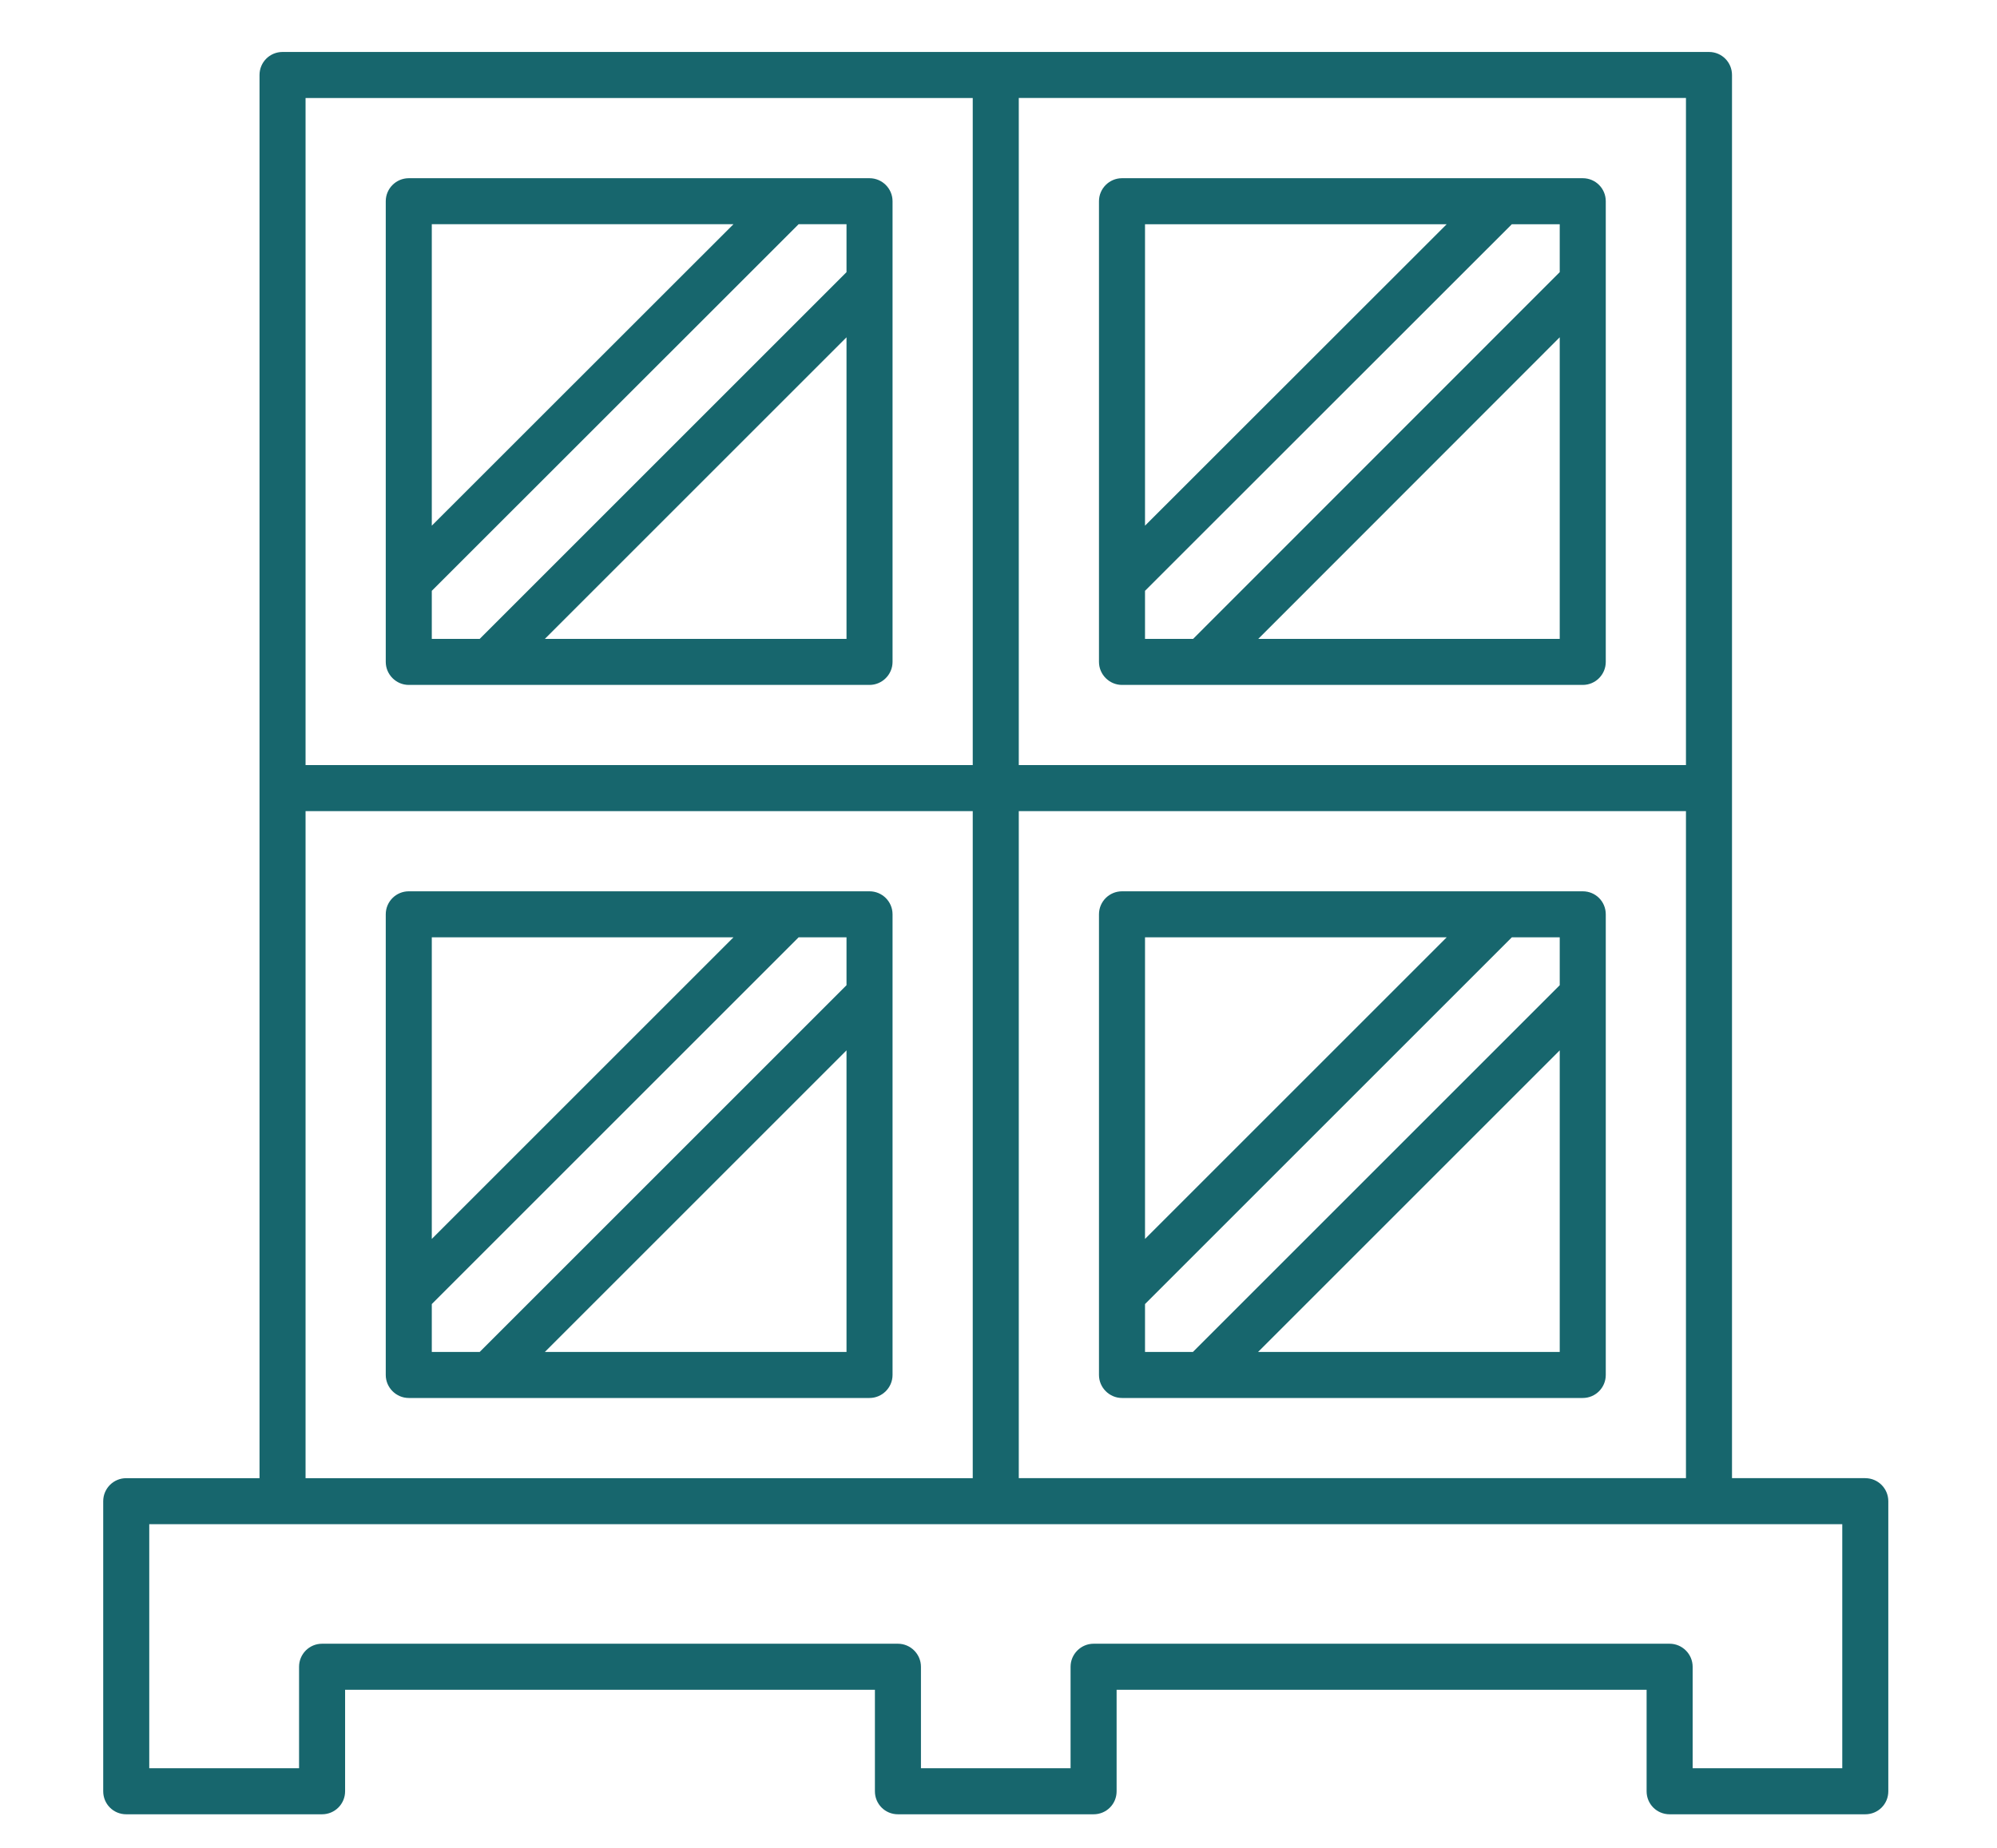
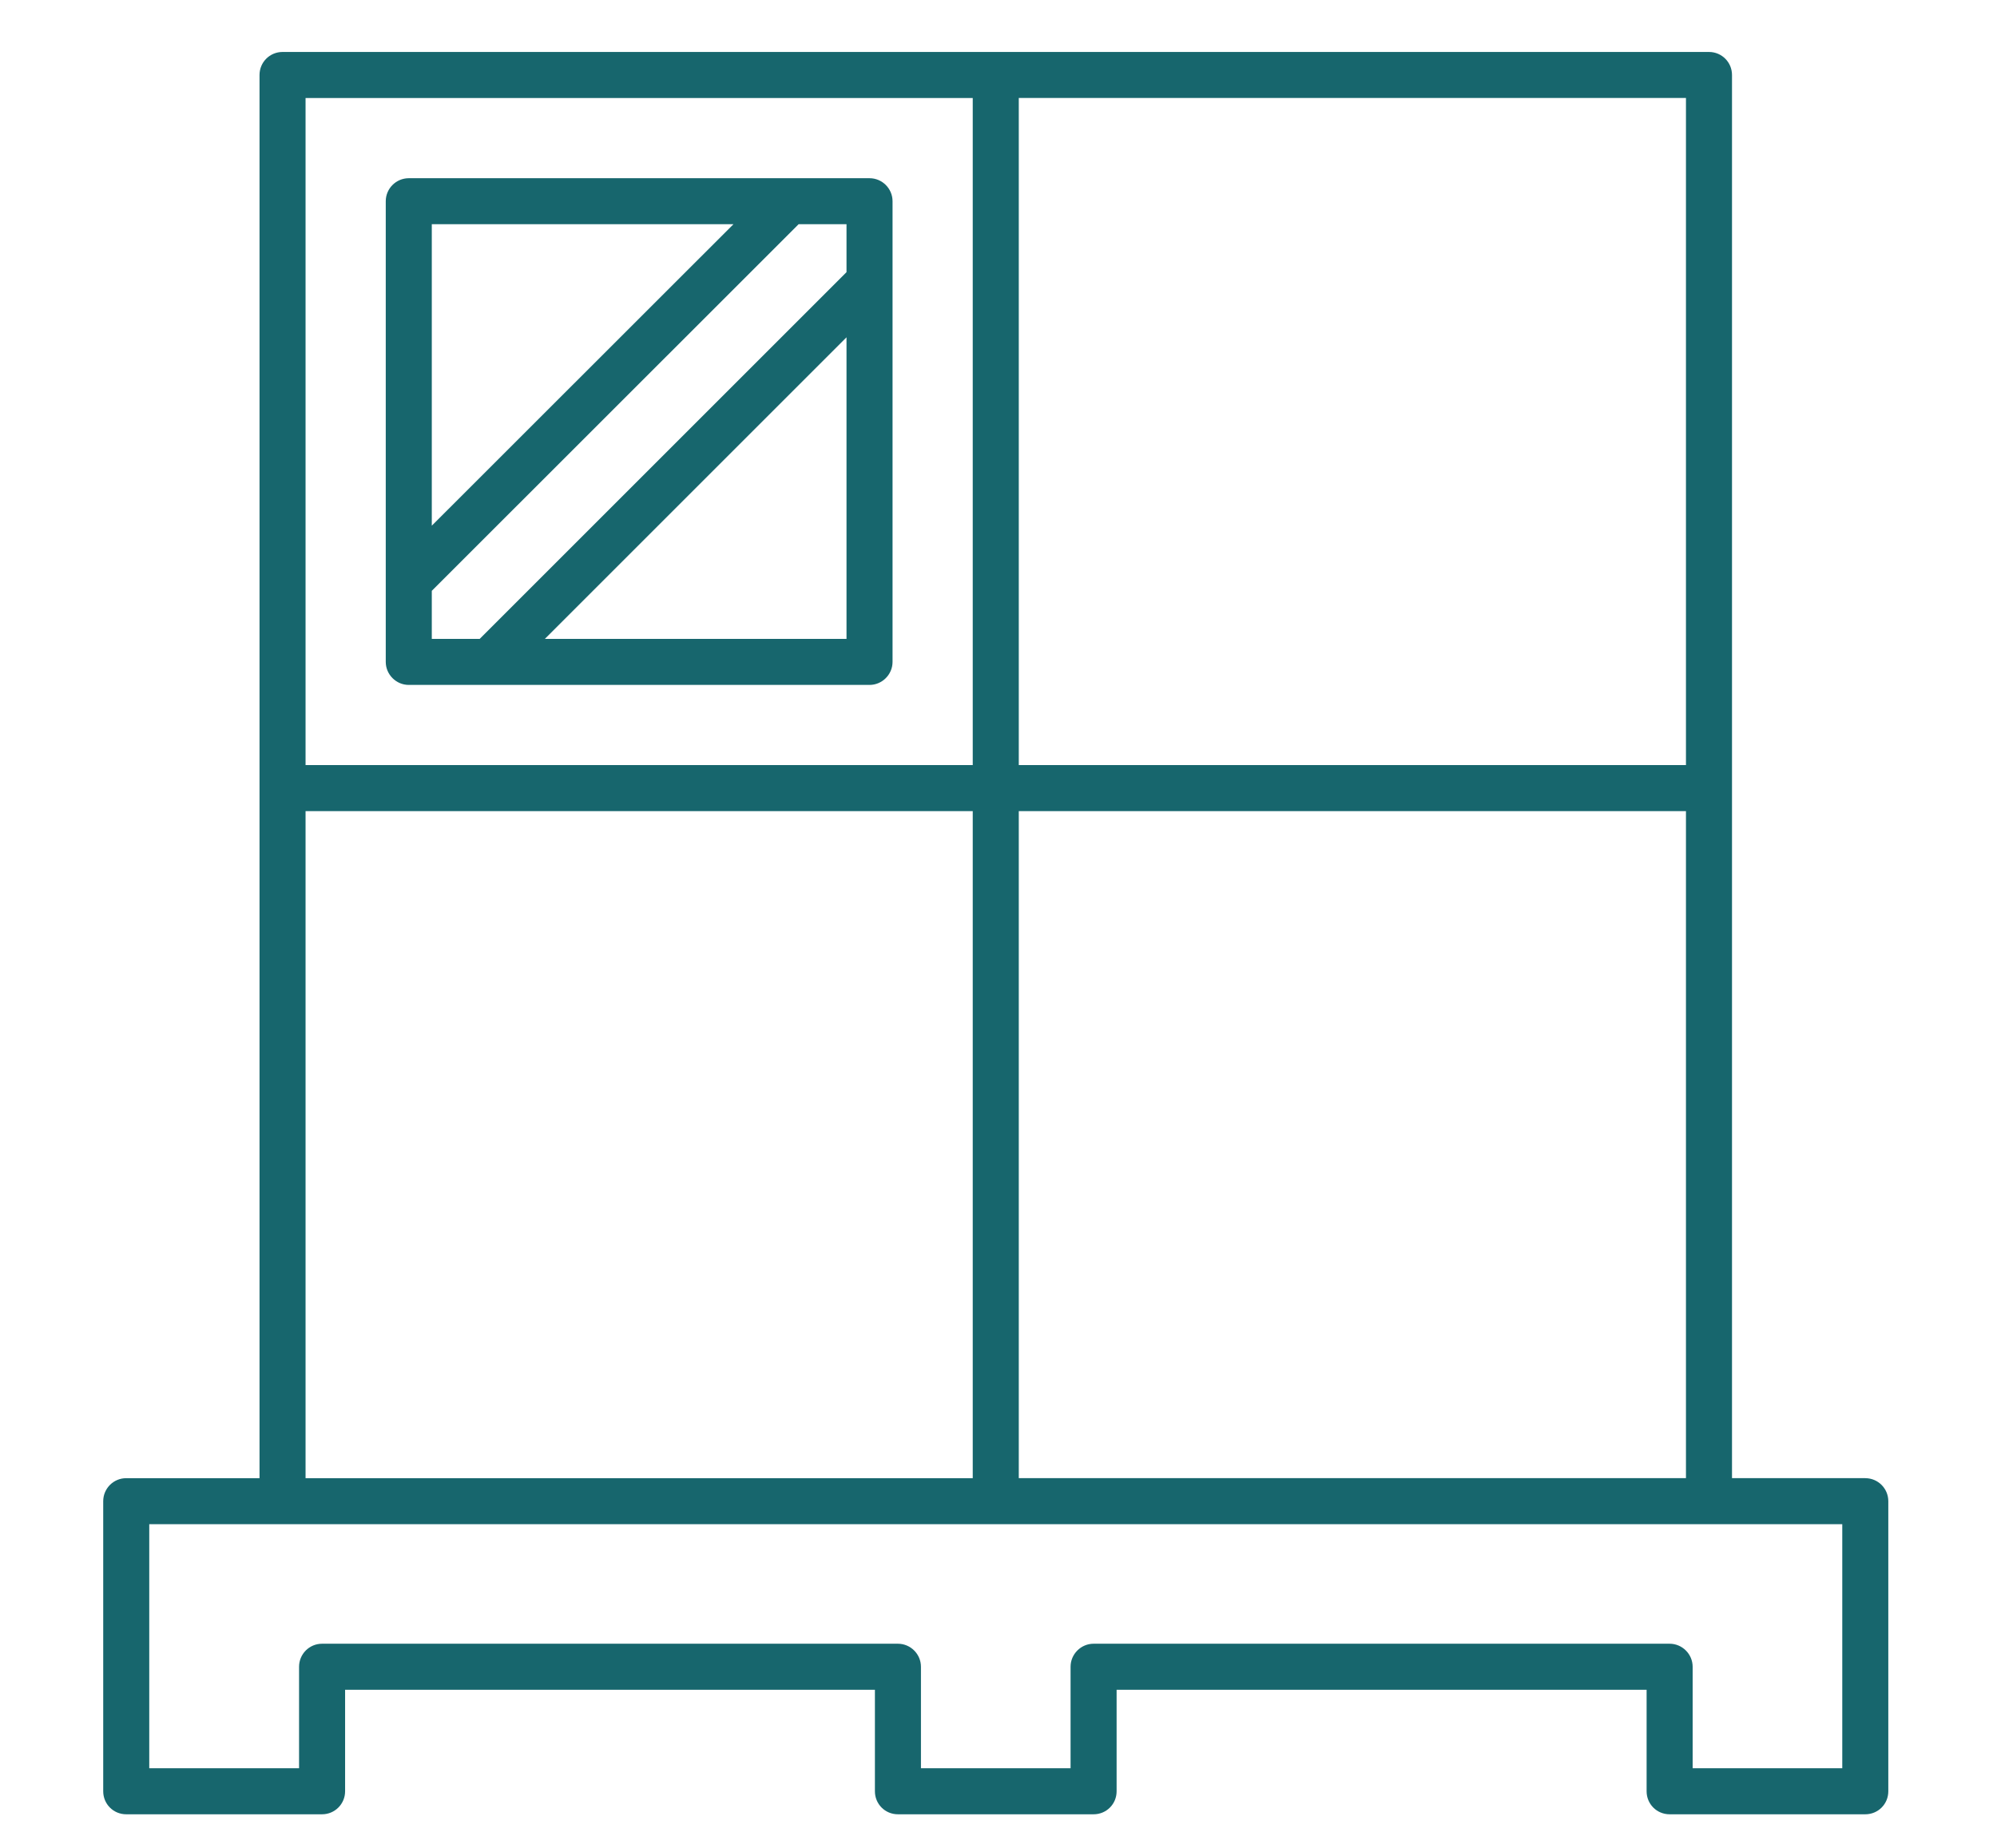
<svg xmlns="http://www.w3.org/2000/svg" id="Calque_1" viewBox="0 0 107.575 99.589">
  <defs>
    <style>.cls-1{fill:#17666d;}</style>
  </defs>
  <path class="cls-1" d="M99.24,95.275h-8.06v-5.47c0-.68-.56-1.24-1.24-1.24h-31.03c-.68,0-1.24,.56-1.24,1.24v5.47h-8.06v-5.47c0-.68-.56-1.24-1.24-1.24H17.35c-.69,0-1.24,.56-1.24,1.24v5.47H8.04v-13.15H99.24v13.15ZM16.46,43.705H52.4v35.94H16.46V43.705Zm0-38.425H52.4V41.224H16.46V5.279ZM90.82,41.224H54.88V5.279h35.94V41.224Zm-35.94,2.48h35.94v35.94H54.88V43.705Zm45.6,35.94h-7.18V4.04c0-.685-.55-1.24-1.24-1.24H15.22c-.69,0-1.24,.555-1.24,1.24V79.645H6.8c-.69,0-1.24,.56-1.24,1.24v15.63c0,.69,.55,1.24,1.24,1.24h10.55c.68,0,1.24-.55,1.24-1.24v-5.47h28.54v5.47c0,.69,.55,1.24,1.24,1.24h10.54c.69,0,1.24-.55,1.24-1.24v-5.47h28.55v5.47c0,.69,.55,1.24,1.24,1.24h10.54c.69,0,1.24-.55,1.24-1.24v-15.63c0-.68-.55-1.24-1.24-1.24" />
  <path class="cls-1" d="M29.35,34.424l16.25-16.25v16.25H29.35Zm-6.09-2.59L43.02,12.081h2.58v2.583l-19.76,19.76h-2.58v-2.59ZM39.51,12.081L23.26,28.324V12.081h16.25Zm7.33-2.479H22.02c-.68,0-1.24,.555-1.24,1.24v24.822c0,.68,.56,1.24,1.24,1.24h24.82c.68,0,1.24-.56,1.24-1.24V10.842c0-.685-.56-1.24-1.24-1.24" />
-   <path class="cls-1" d="M77.93,12.082l-16.25,16.242V12.082h16.25Zm6.09,2.581l-19.75,19.761h-2.59v-2.59l19.76-19.752h2.58v2.581Zm-16.24,19.761l16.24-16.251v16.251h-16.24Zm-7.34,2.48h24.82c.69,0,1.24-.56,1.24-1.24V10.842c0-.685-.55-1.24-1.24-1.24h-24.82c-.68,0-1.24,.555-1.24,1.24v24.822c0,.68,.56,1.24,1.24,1.24" />
-   <path class="cls-1" d="M29.35,72.844l16.25-16.25v16.25H29.35Zm-6.09-2.58l19.76-19.76h2.58v2.58l-19.76,19.76h-2.58v-2.58Zm16.25-19.76l-16.25,16.25v-16.25h16.25Zm7.33-2.48H22.02c-.68,0-1.24,.55-1.24,1.24v24.82c0,.68,.56,1.24,1.24,1.24h24.82c.68,0,1.24-.56,1.24-1.24v-24.82c0-.69-.56-1.24-1.24-1.24" />
-   <path class="cls-1" d="M67.77,72.844l16.25-16.25v16.25h-16.25Zm-6.09-2.58l19.76-19.76h2.58v2.58l-19.76,19.76h-2.58v-2.58Zm16.25-19.76l-16.25,16.25v-16.25h16.25Zm7.33-2.48h-24.82c-.68,0-1.24,.55-1.24,1.24v24.82c0,.68,.56,1.24,1.24,1.24h24.82c.69,0,1.24-.56,1.24-1.24v-24.82c0-.69-.55-1.24-1.24-1.24" />
</svg>